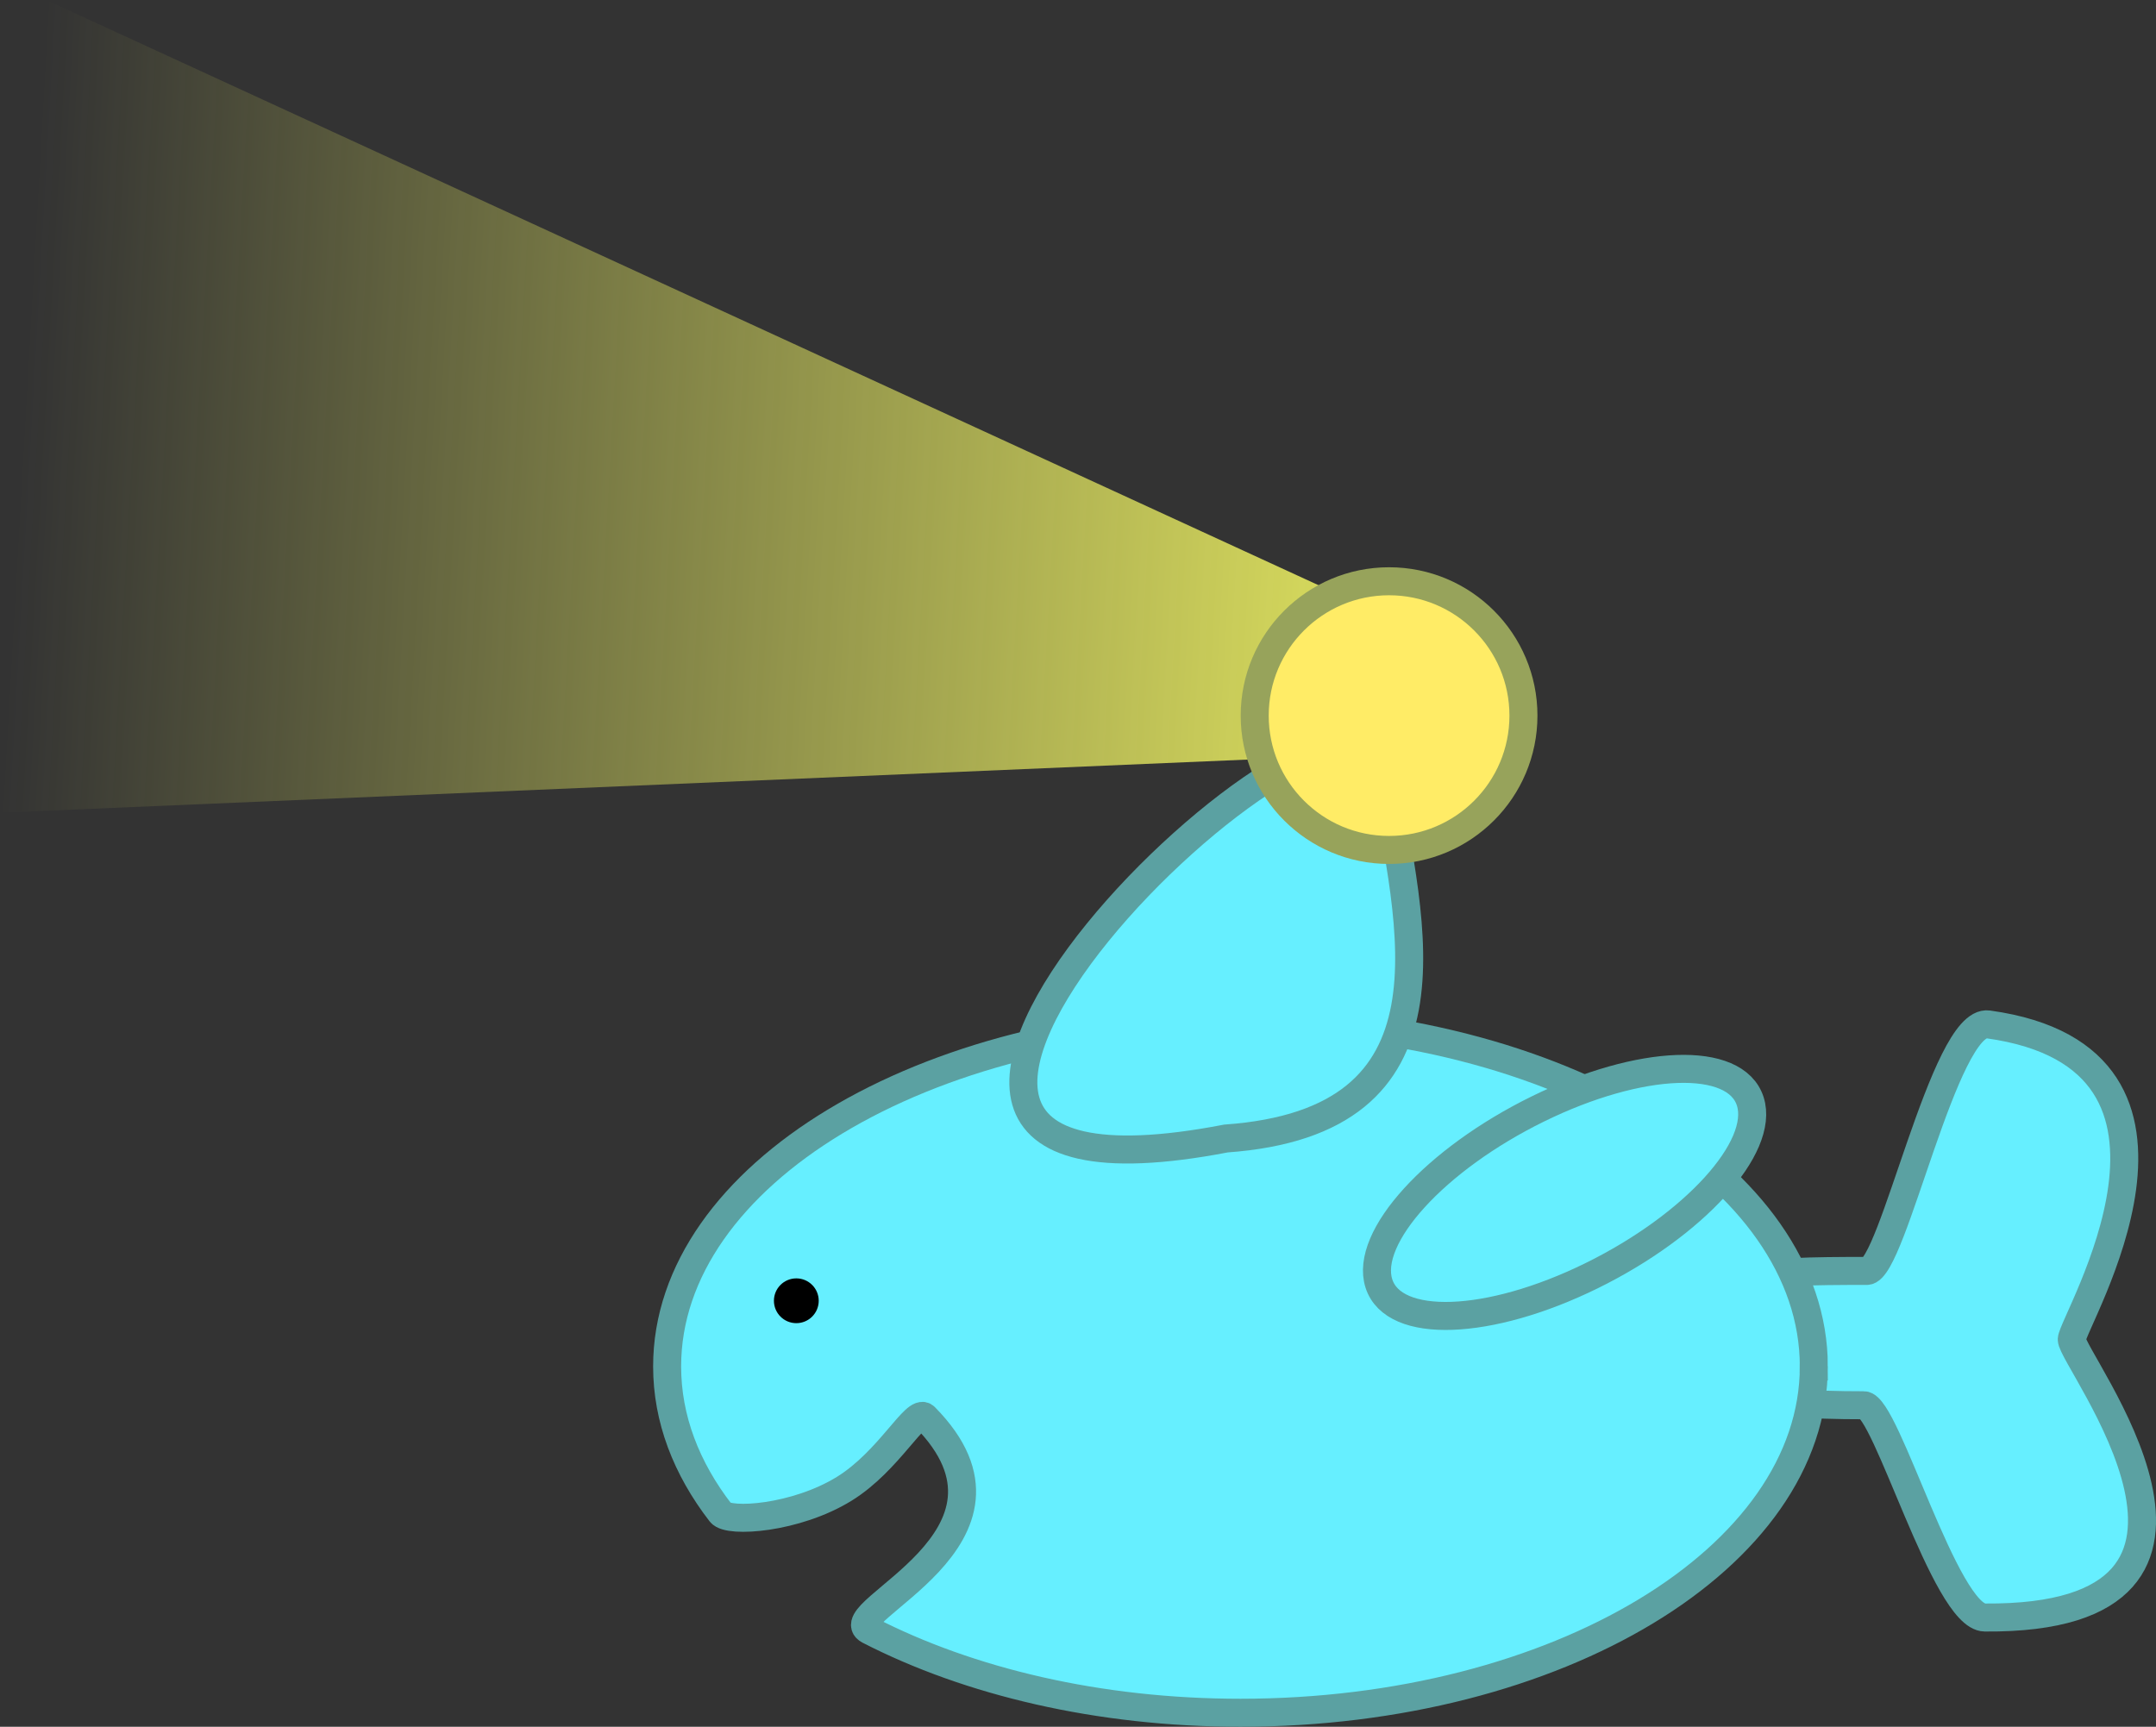
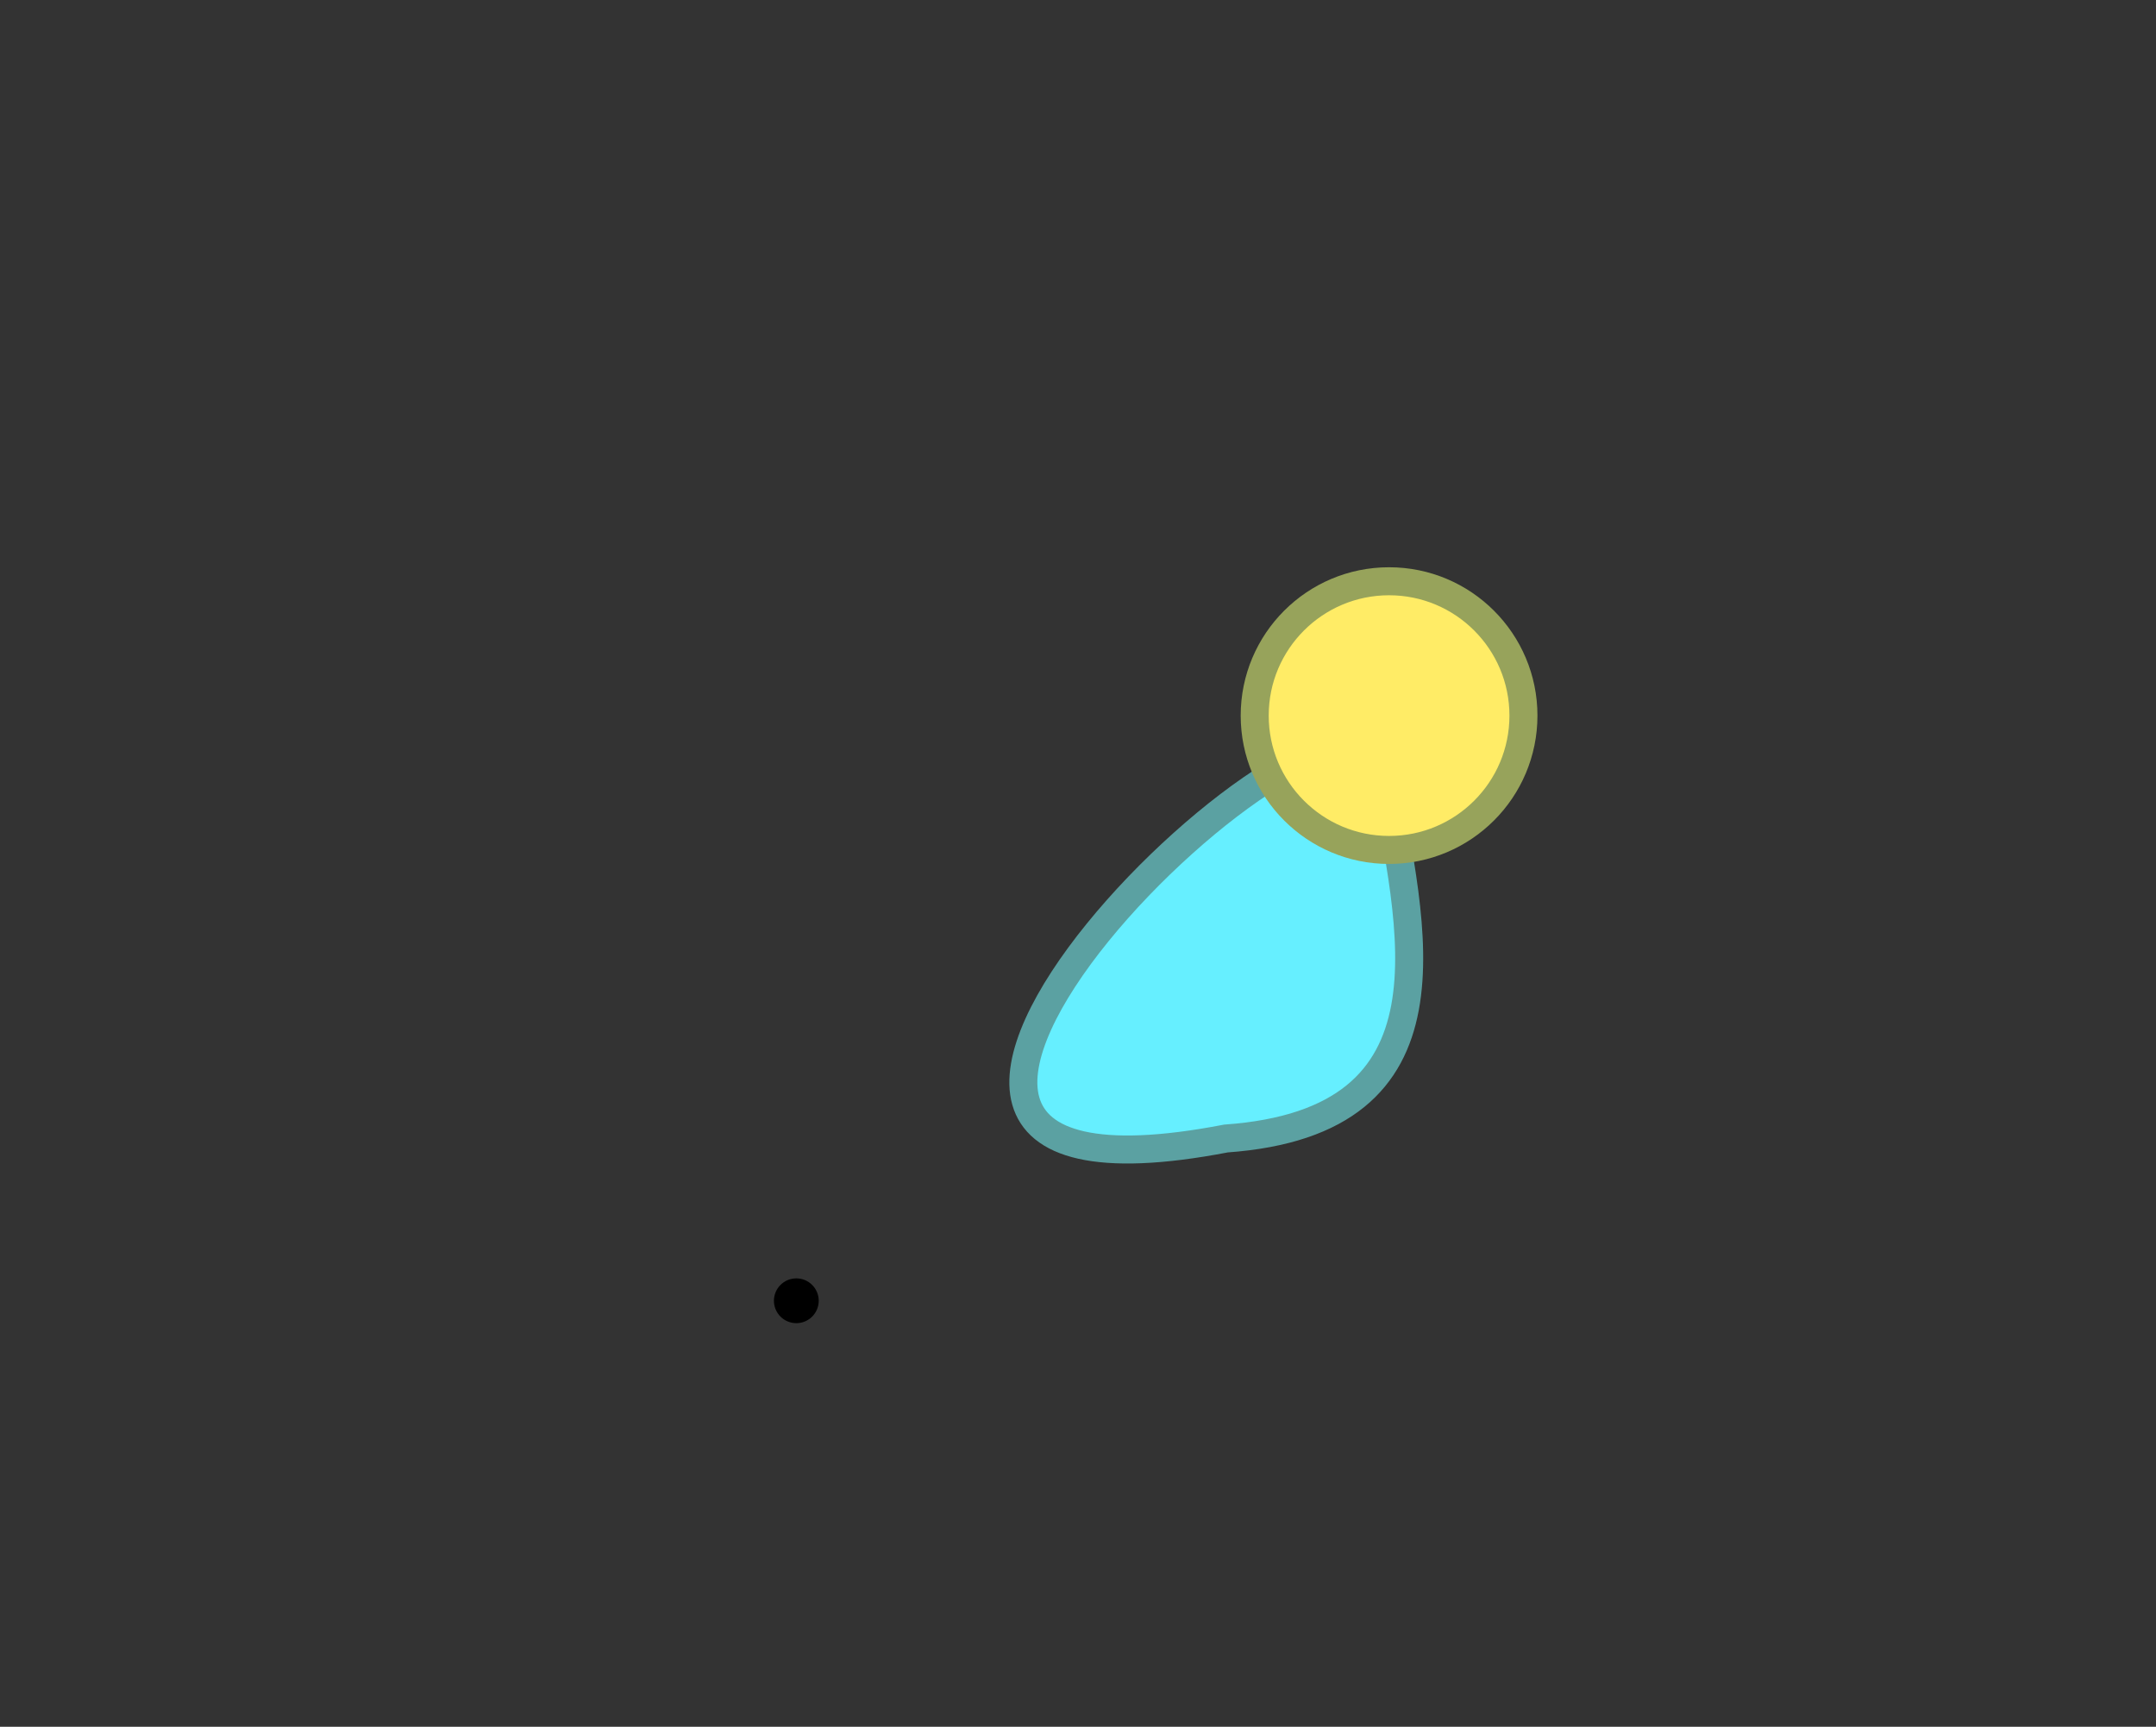
<svg xmlns="http://www.w3.org/2000/svg" version="1.1" width="192.427" height="154.151" viewBox="0,0,192.427,154.151">
  <rect x="0" y="0" width="192.427" height="154.151" fill="#333333" stroke="none" />
  <defs>
    <linearGradient x1="130.326" y1="139.824" x2="275.081" y2="148.049" gradientUnits="userSpaceOnUse" id="color-1">
      <stop offset="0" stop-color="#fbff66" stop-opacity="0" />
      <stop offset="1" stop-color="#fbff66" />
    </linearGradient>
  </defs>
  <g transform="translate(-128.265,-103.549)">
    <g data-paper-data="{&quot;isPaintingLayer&quot;:true}" fill-rule="nonzero" stroke-linecap="butt" stroke-linejoin="miter" stroke-miterlimit="10" stroke-dasharray="" stroke-dashoffset="0" style="mix-blend-mode: normal">
-       <path d="M294.618,228.999c-9.641,0 -16.124,-0.95 -16.124,-6.396c0,-5.446 6.75,-5.597 16.391,-5.597c2.294,0 6.933,-22.547 10.835,-22.006c21.875,3.032 7.521,26.506 7.453,28.115c-0.073,1.731 18.412,25.037 -7.754,24.833c-3.535,-0.028 -8.823,-18.949 -10.8,-18.949z" fill="#66efff" stroke="#5ba1a2" stroke-width="2.5" />
-       <path d="M290.151,225.534c0,17.075 -22.91,30.916 -51.172,30.916c-12.649,0 -24.226,-2.773 -33.157,-7.367c-3.123,-1.607 15.665,-8.234 4.994,-19.04c-0.831,-0.842 -3.178,3.927 -7.196,6.41c-4.319,2.668 -10.32,3.067 -11.032,2.147c-3.067,-3.969 -4.781,-8.396 -4.781,-13.066c0,-17.075 22.91,-30.916 51.172,-30.916c28.261,0 51.172,13.842 51.172,30.916z" fill="#66efff" stroke="#5ba1a2" stroke-width="2.5" />
      <path d="M251.715,172.303c2.569,14.194 7.313,31.364 -14.033,32.883c-46.68,8.99 11.464,-47.077 14.033,-32.883z" fill="#66efff" stroke="#5ba1a2" stroke-width="2.5" />
      <path d="M197.339,219.671c0,-1.104 0.895,-1.999 1.999,-1.999c1.104,0 1.999,0.895 1.999,1.999c0,1.104 -0.895,1.999 -1.999,1.999c-1.104,0 -1.999,-0.895 -1.999,-1.999z" fill="#000000" stroke="none" stroke-width="0.5" />
-       <path d="M128.265,176.099l4.122,-72.55l119.409,54.934l-5.253,12.579z" fill="url(#color-1)" stroke="none" stroke-width="0" />
-       <path d="M284.479,201.867c1.315,4.116 -5.04,11.093 -14.192,15.583c-9.153,4.49 -17.638,4.794 -18.953,0.678c-1.315,-4.116 5.04,-11.093 14.192,-15.583c9.153,-4.49 17.638,-4.794 18.953,-0.678z" fill="#66efff" stroke="#5ba1a2" stroke-width="2.5" />
      <path d="M240.249,167.432c0,-6.624 5.37,-11.993 11.993,-11.993c6.624,0 11.993,5.37 11.993,11.993c0,6.624 -5.37,11.993 -11.993,11.993c-6.624,0 -11.993,-5.37 -11.993,-11.993z" fill="#ffec66" stroke="#97a35b" stroke-width="2.5" />
    </g>
  </g>
</svg>